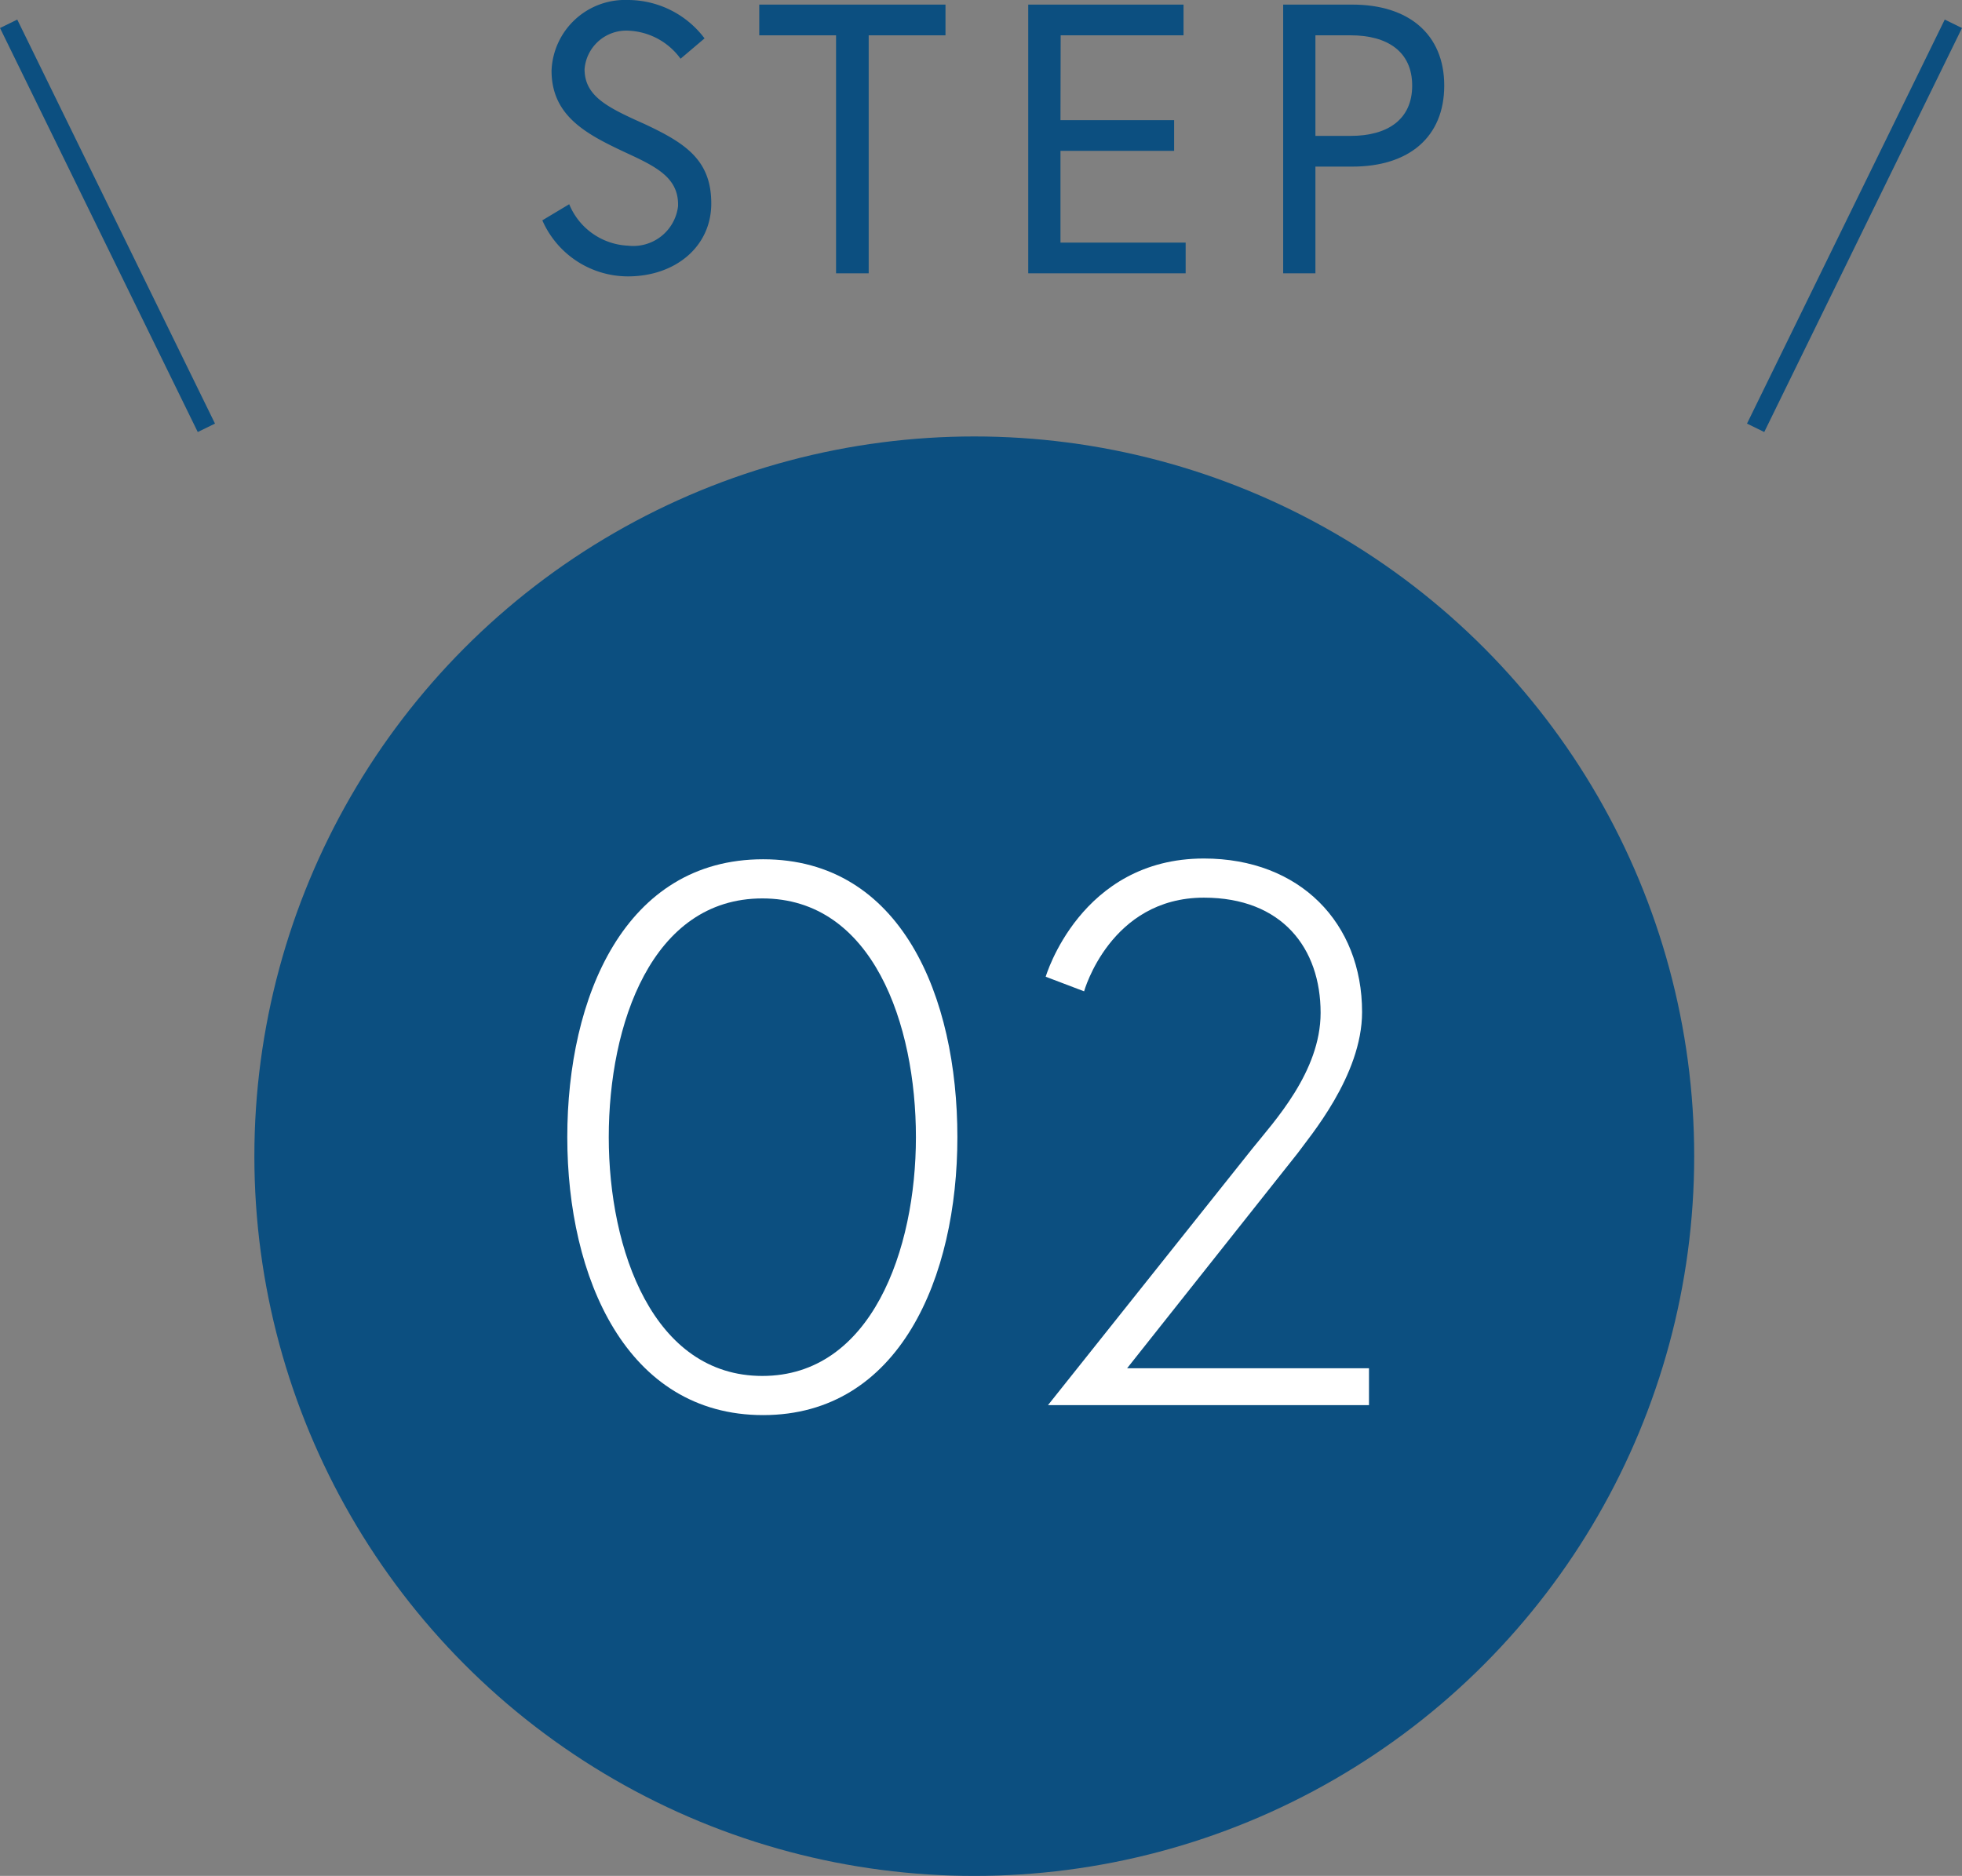
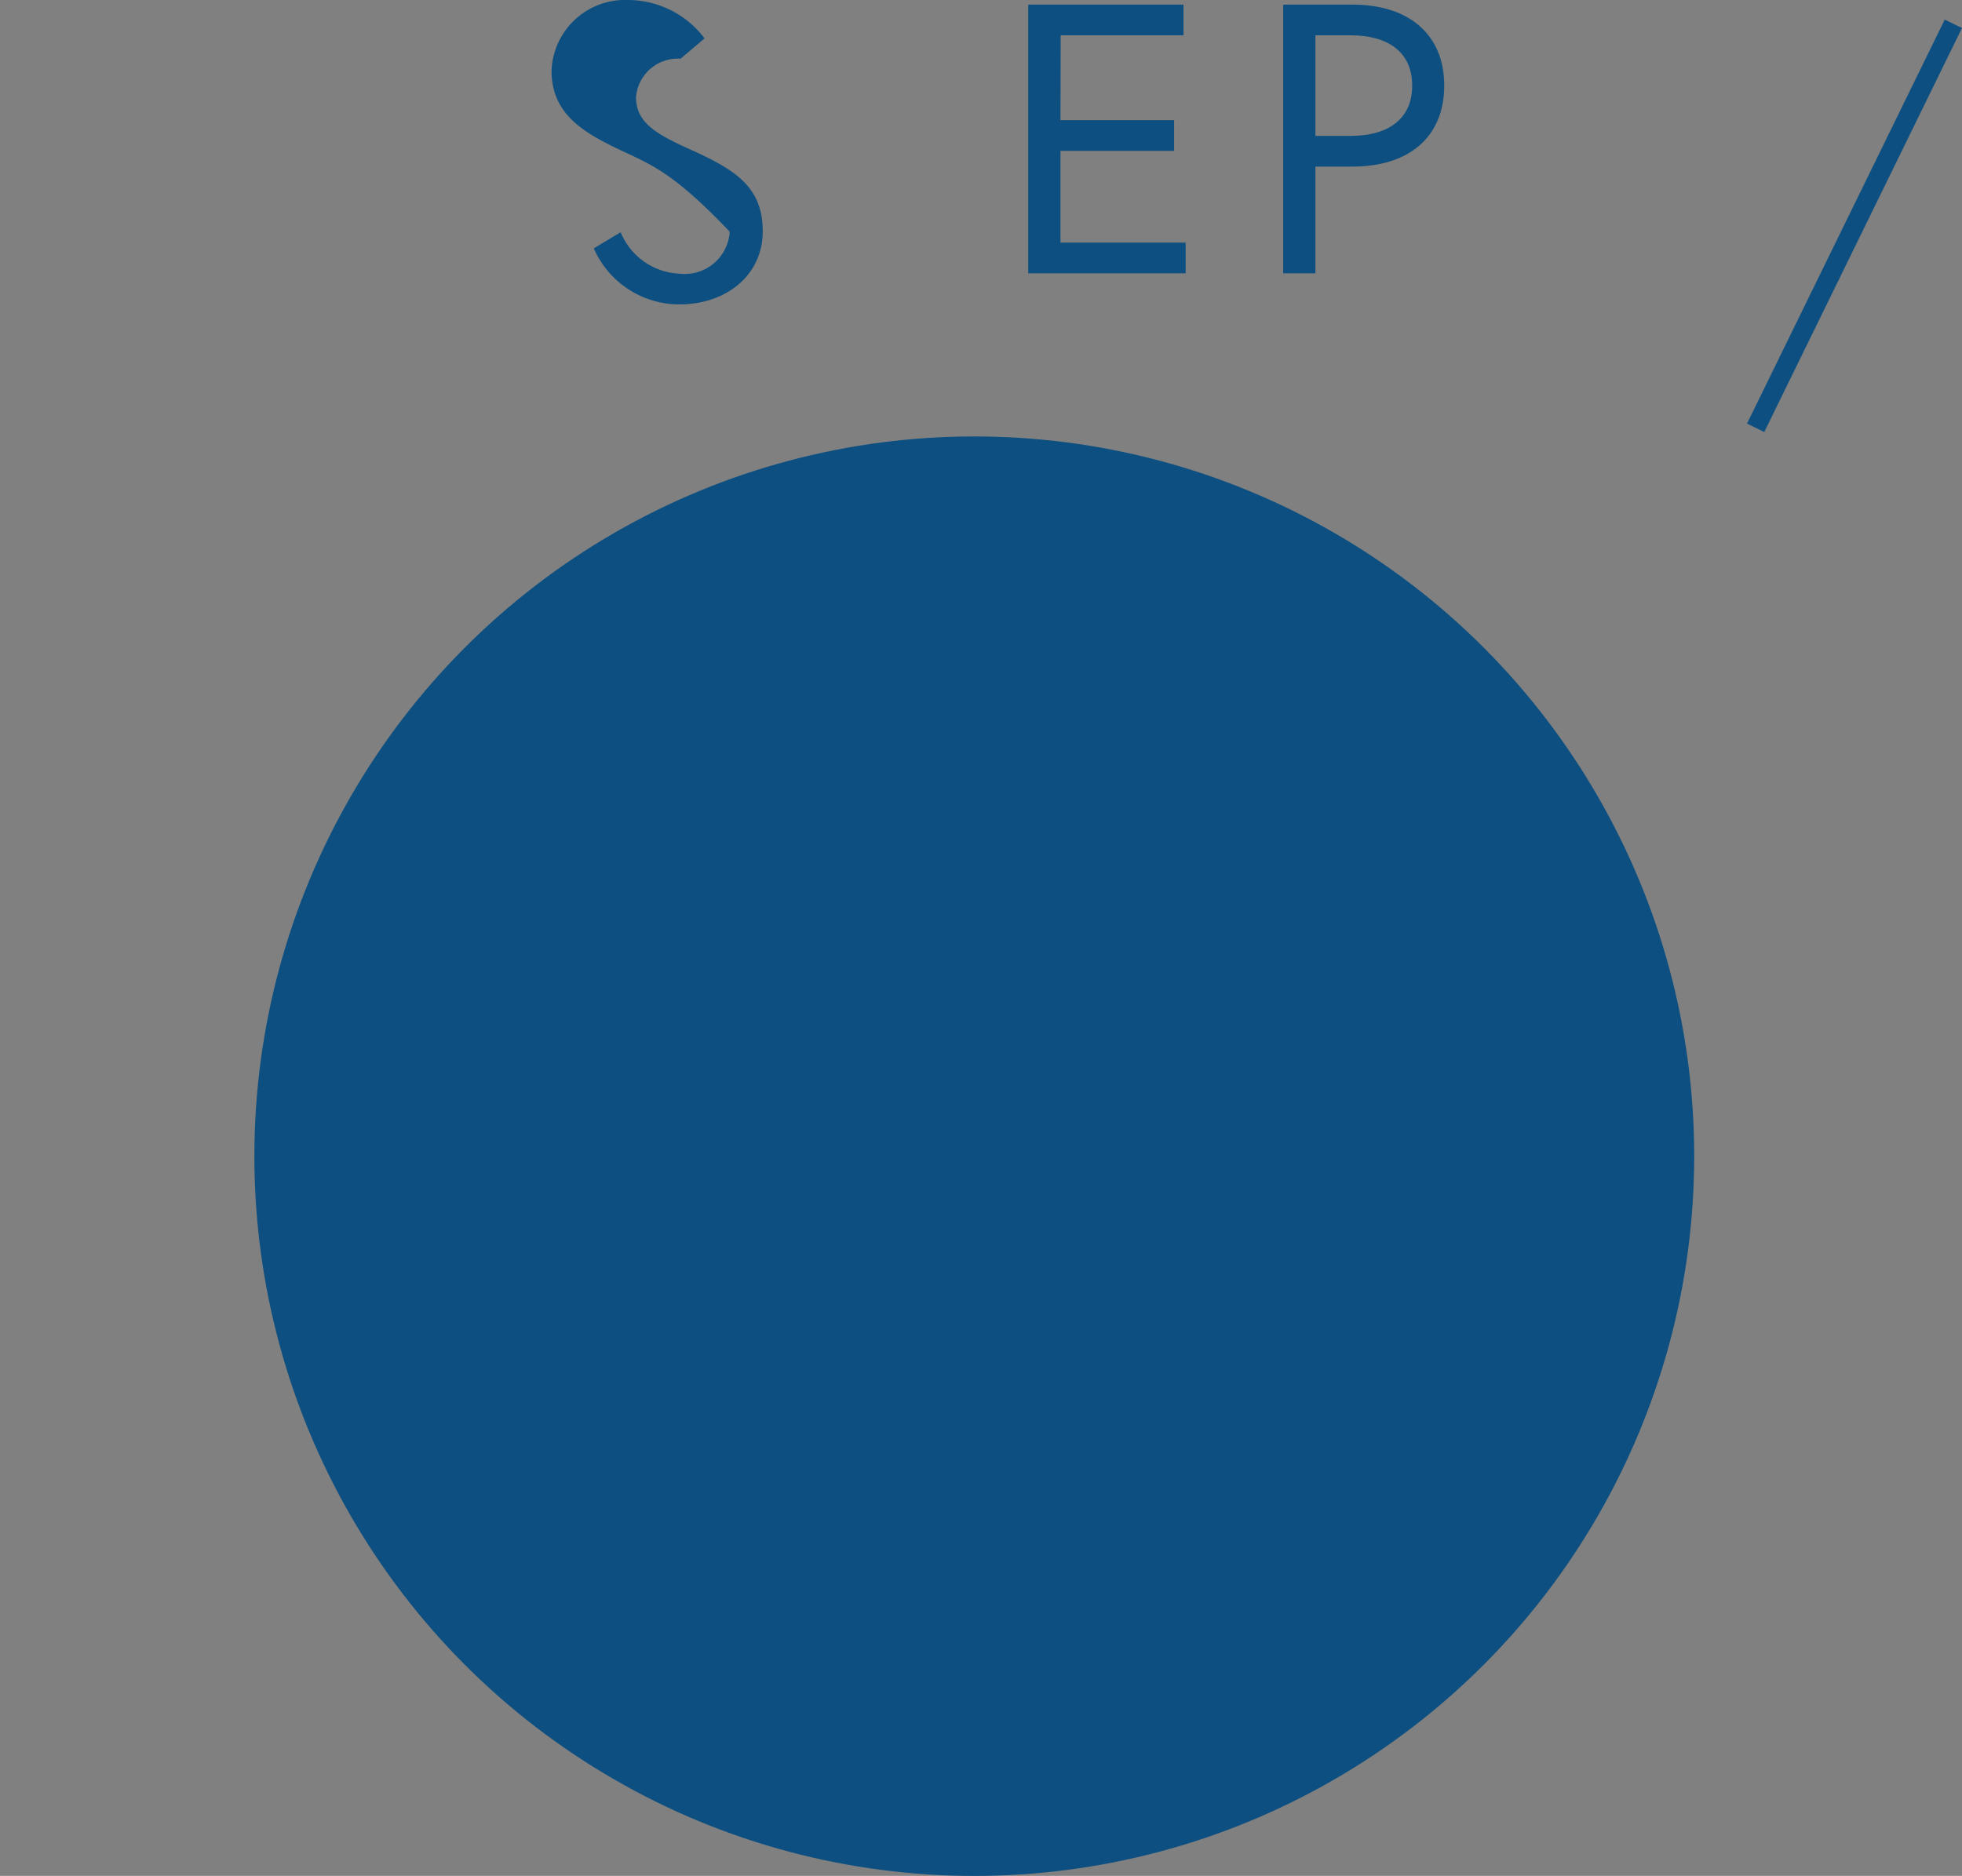
<svg xmlns="http://www.w3.org/2000/svg" viewBox="0 0 102.2 97.74">
  <rect x="0" y="0" width="102.2" height="97.74" fill="#808080" stroke="none" />
  <defs>
    <style>.cls-1{fill:#0c4f80;}.cls-2{fill:#fff;}.cls-3{fill:none;stroke:#0c4f80;stroke-miterlimit:10;}</style>
  </defs>
  <title>step2</title>
  <g id="レイヤー_2" data-name="レイヤー 2">
    <g id="レイヤー_1-2" data-name="レイヤー 1">
      <g id="レイヤー_2-2" data-name="レイヤー 2">
        <g id="contents">
          <circle class="cls-1" cx="50.75" cy="60.24" r="37.5" />
-           <path class="cls-2" d="M49.87,59.25c0,7.28-3,14.48-10.12,14.48s-10.2-7.17-10.2-14.48,3-14.48,10.2-14.48S49.87,51.93,49.87,59.25Zm-2.16,0c0-5.88-2.24-12.44-8-12.44s-8,6.56-8,12.44,2.32,12.44,8,12.44S47.71,65.12,47.71,59.25Z" />
-           <path class="cls-2" d="M65.23,59.85c1.12-1.4,3.56-4,3.56-7.08,0-3.36-2-6-6.08-6-4.88,0-6.24,4.88-6.24,4.88l-2-.76s1.8-6.16,8.24-6.16c5,0,8.24,3.36,8.24,8,0,3.32-2.76,6.52-3.36,7.36l-8.88,11.2h12.6v1.92H54.59Z" />
-           <path class="cls-1" d="M32.57,7.94c-2-.94-3.84-1.88-3.84-4.26A3.83,3.83,0,0,1,32.7,0h0a5,5,0,0,1,4,2L35.45,3.06A3.53,3.53,0,0,0,32.77,1.6a2.18,2.18,0,0,0-2.32,2v0c0,1.42,1.2,2,3.12,2.86,2.14,1,3.48,1.88,3.48,4.14s-1.88,3.8-4.34,3.8a4.87,4.87,0,0,1-4.46-2.92l1.4-.84a3.48,3.48,0,0,0,3.06,2.16,2.35,2.35,0,0,0,2.61-2.06s0-.09,0-.14C35.29,9.22,34.13,8.66,32.57,7.94Z" />
-           <path class="cls-1" d="M43.55,1.84h-4V.24h9.7v1.6h-4v12.4h-1.7Z" />
+           <path class="cls-1" d="M32.57,7.94c-2-.94-3.84-1.88-3.84-4.26A3.83,3.83,0,0,1,32.7,0h0a5,5,0,0,1,4,2L35.45,3.06a2.18,2.18,0,0,0-2.32,2v0c0,1.42,1.2,2,3.12,2.86,2.14,1,3.48,1.88,3.48,4.14s-1.88,3.8-4.34,3.8a4.87,4.87,0,0,1-4.46-2.92l1.4-.84a3.48,3.48,0,0,0,3.06,2.16,2.35,2.35,0,0,0,2.61-2.06s0-.09,0-.14C35.29,9.22,34.13,8.66,32.57,7.94Z" />
          <path class="cls-1" d="M55.24,6.26h5.92v1.6H55.24v4.78h6.52v1.6h-8.2V.24h8.09v1.6h-6.4Z" />
          <path class="cls-1" d="M66.84.24h3.61c2.92,0,4.78,1.54,4.78,4.22s-1.84,4.22-4.78,4.22H68.52v5.56H66.84Zm3.52,6.84c1.9,0,3.2-.84,3.2-2.62s-1.3-2.62-3.2-2.62H68.52V7.08Z" />
-           <line class="cls-3" x1="10.75" y1="22.29" x2="0.45" y2="1.24" />
          <line class="cls-3" x1="91.45" y1="22.29" x2="101.75" y2="1.24" />
        </g>
      </g>
    </g>
  </g>
</svg>